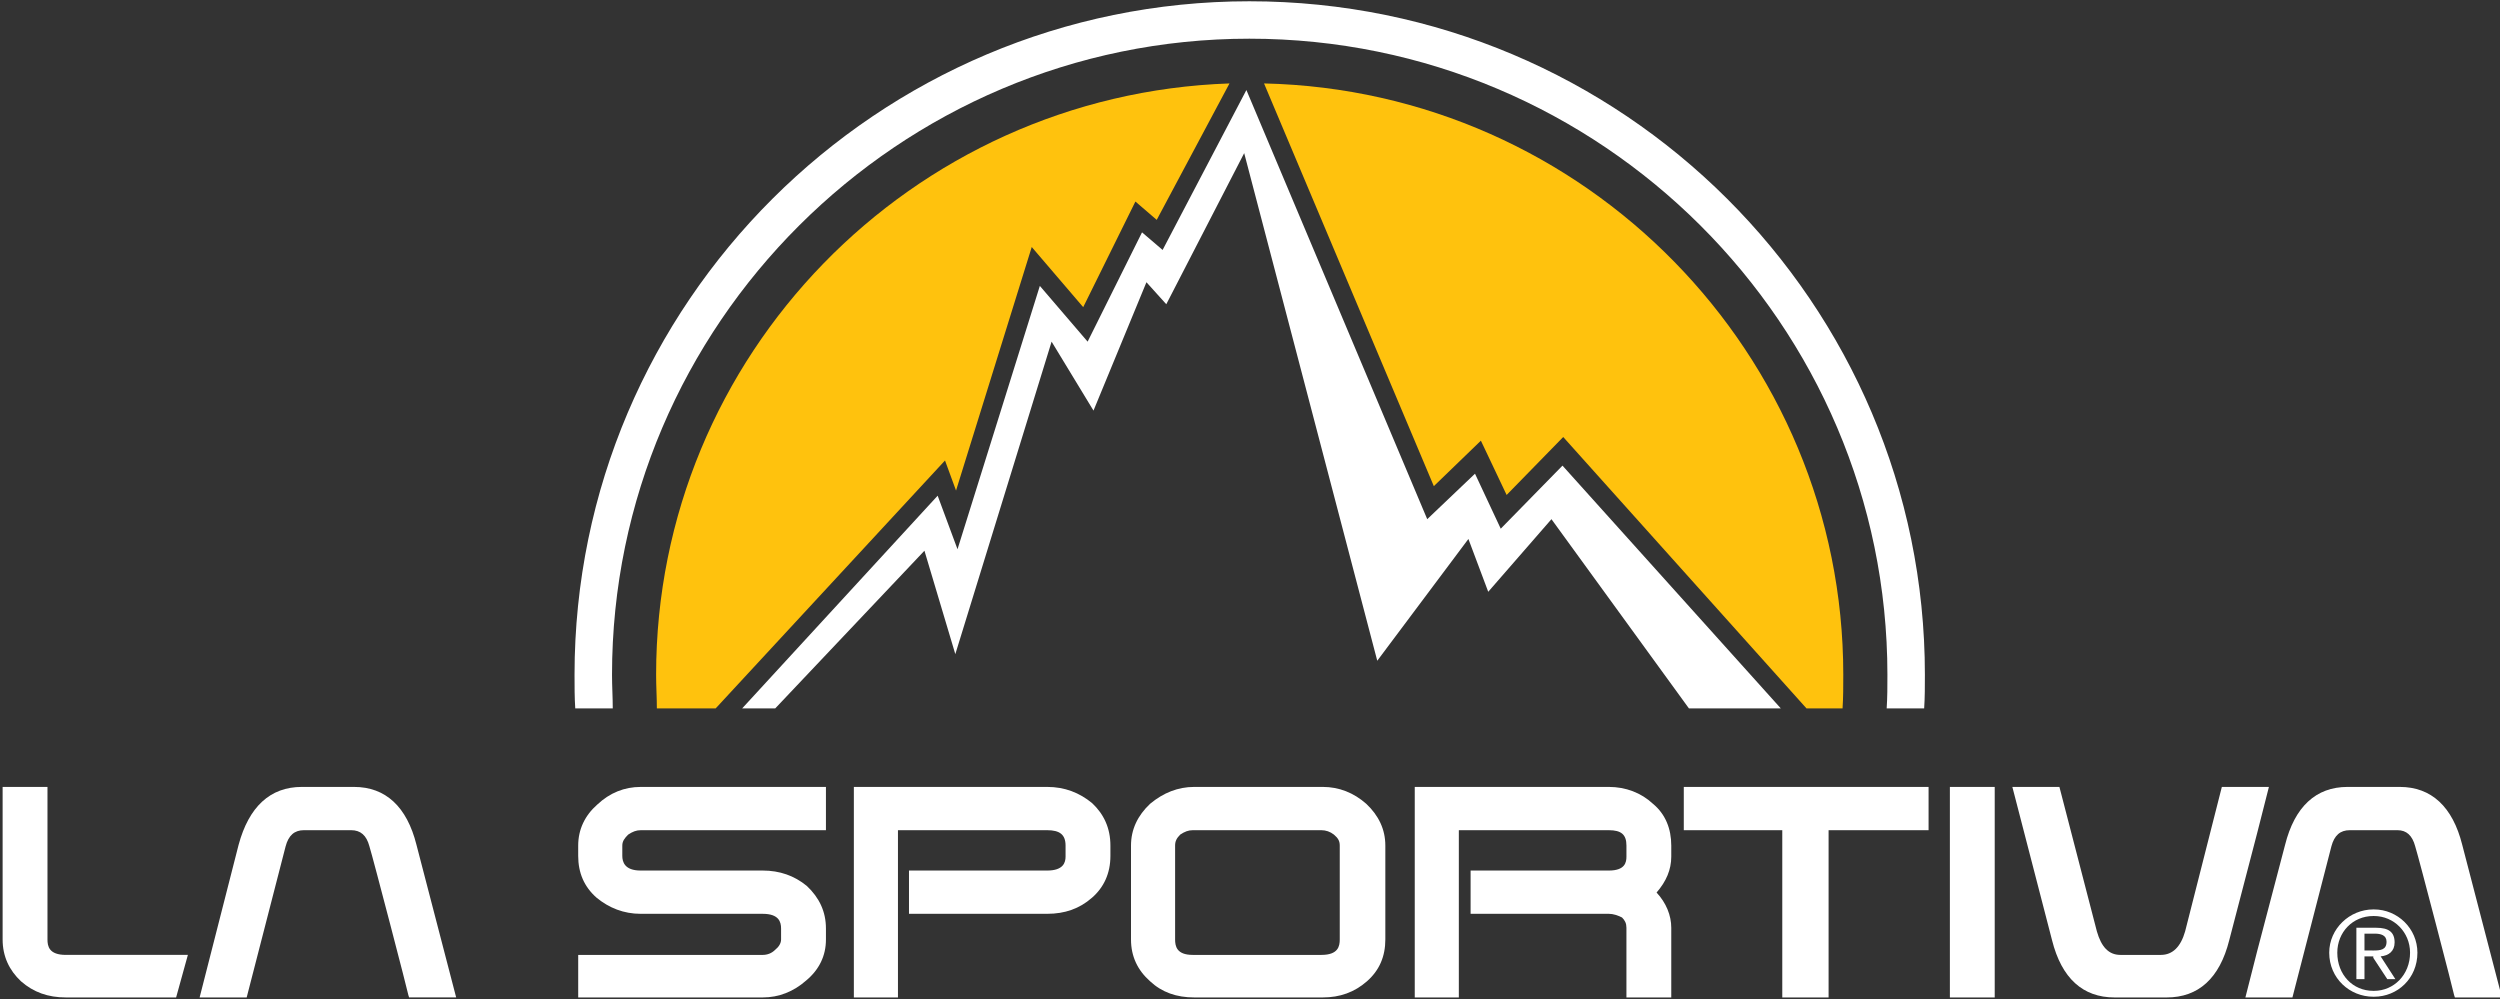
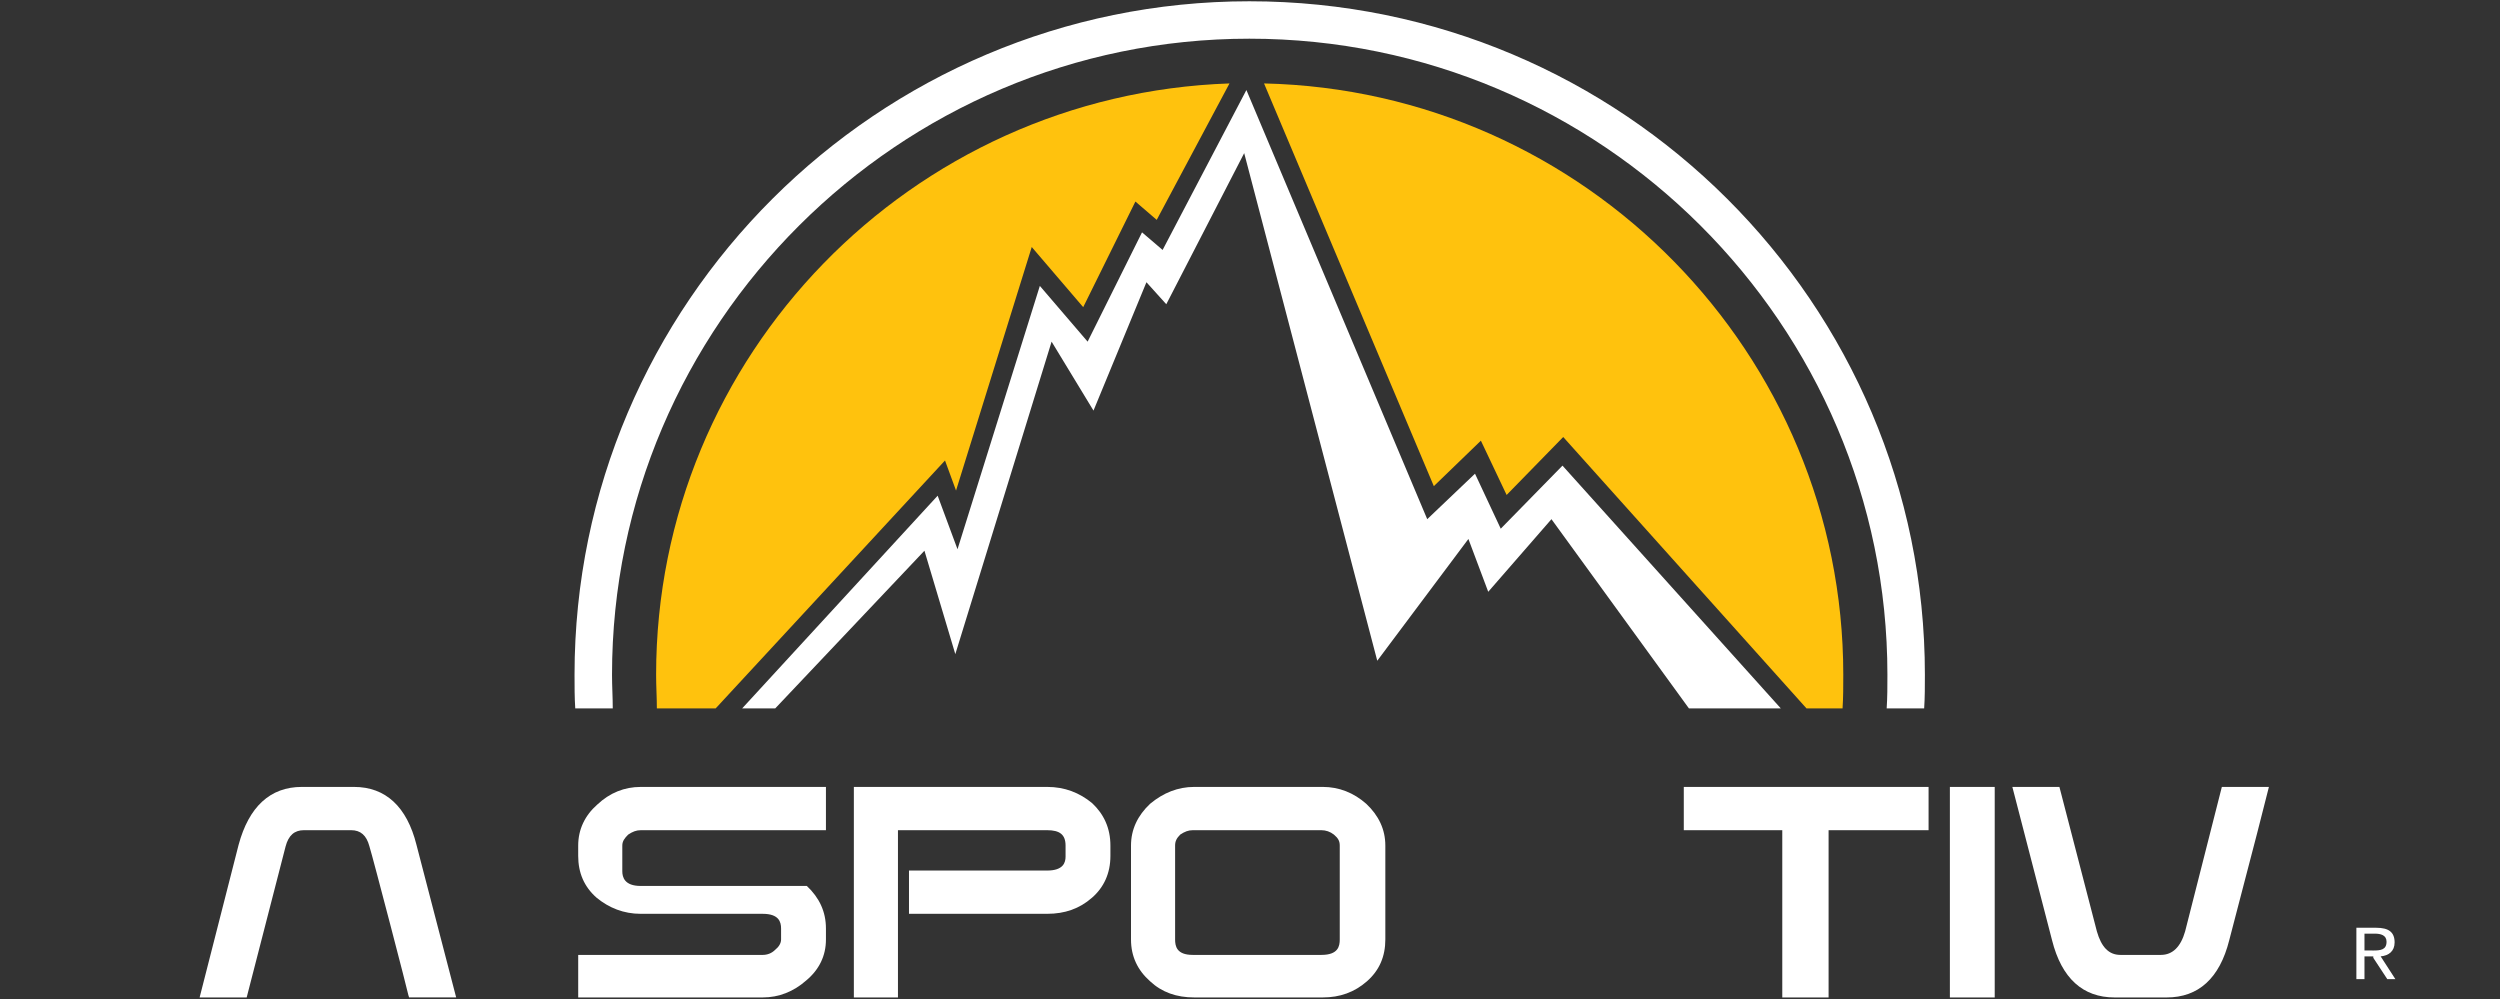
<svg xmlns="http://www.w3.org/2000/svg" xmlns:xlink="http://www.w3.org/1999/xlink" version="1.1" id="Livello_1" x="0px" y="0px" width="225.637px" height="90.167px" viewBox="0 0 225.637 90.167" enable-background="new 0 0 225.637 90.167" xml:space="preserve">
  <rect x="0" y="0" width="225.637" height="90.167" fill="#333333" stroke="none" />
  <g>
    <defs>
      <path id="SVGID_1_" d="M149.184,72.544c-1.063-0.992-2.455-1.521-3.981-1.521h-17.515v19.002h3.979V74.929h13.535    c1.128,0,1.592,0.396,1.592,1.391v0.993c0,0.53-0.133,1.258-1.592,1.258h-12.473v3.905h12.473c0.398,0,0.796,0.134,1.194,0.332    c0.265,0.266,0.397,0.529,0.397,0.928v6.289h4.047v-6.289c0-1.126-0.464-2.252-1.326-3.18c0.862-0.992,1.326-2.053,1.326-3.243    V76.32C150.841,74.798,150.312,73.472,149.184,72.544" />
    </defs>
    <clipPath id="SVGID_2_">
      <use xlink:href="#SVGID_1_" overflow="visible" />
    </clipPath>
    <g clip-path="url(#SVGID_2_)">
      <defs>
-         <rect id="SVGID_3_" x="-92.763" y="-32.885" width="415" height="813" />
-       </defs>
+         </defs>
      <clipPath id="SVGID_4_">
        <use xlink:href="#SVGID_3_" overflow="visible" />
      </clipPath>
      <rect x="122.688" y="66.023" clip-path="url(#SVGID_4_)" fill="#FFFFFF" width="33.154" height="29.002" />
    </g>
  </g>
  <g>
    <defs>
      <path id="SVGID_5_" d="M119.395,71.023h-5.972h-5.64c-1.46,0-2.786,0.529-3.979,1.521c-1.129,1.061-1.726,2.318-1.726,3.774v8.476    c0,1.522,0.597,2.78,1.726,3.773c1.06,0.992,2.388,1.457,3.979,1.457h11.611c1.524,0,2.852-0.465,3.979-1.457    c1.129-0.993,1.66-2.251,1.66-3.773v-8.476c0-1.456-0.598-2.714-1.726-3.774C122.181,71.552,120.854,71.023,119.395,71.023z     M120.919,84.794c0,0.596-0.132,1.391-1.656,1.391h-5.84h-5.771c-1.46,0-1.593-0.795-1.593-1.391v-8.476    c0-0.397,0.133-0.661,0.464-0.993c0.398-0.264,0.729-0.396,1.129-0.396h11.611c0.396,0,0.795,0.133,1.127,0.396    c0.397,0.332,0.529,0.596,0.529,0.993V84.794z" />
    </defs>
    <clipPath id="SVGID_6_">
      <use xlink:href="#SVGID_5_" overflow="visible" />
    </clipPath>
    <g clip-path="url(#SVGID_6_)">
      <defs>
        <rect id="SVGID_7_" x="-92.763" y="-32.885" width="415" height="813" />
      </defs>
      <clipPath id="SVGID_8_">
        <use xlink:href="#SVGID_7_" overflow="visible" />
      </clipPath>
      <rect x="97.078" y="66.023" clip-path="url(#SVGID_8_)" fill="#FFFFFF" width="32.956" height="29.002" />
    </g>
  </g>
  <g>
    <defs>
      <path id="SVGID_9_" d="M4.285,84.794V71.023H0.237v13.771c0,1.522,0.597,2.78,1.658,3.773c1.129,0.992,2.455,1.457,4.048,1.457    h9.952l1.062-3.84H5.943C4.417,86.185,4.285,85.39,4.285,84.794" />
    </defs>
    <clipPath id="SVGID_10_">
      <use xlink:href="#SVGID_9_" overflow="visible" />
    </clipPath>
    <g clip-path="url(#SVGID_10_)">
      <defs>
-         <rect id="SVGID_11_" x="-92.763" y="-32.885" width="415" height="813" />
-       </defs>
+         </defs>
      <clipPath id="SVGID_12_">
        <use xlink:href="#SVGID_11_" overflow="visible" />
      </clipPath>
      <rect x="-4.763" y="66.023" clip-path="url(#SVGID_12_)" fill="#FFFFFF" width="26.72" height="29.002" />
    </g>
  </g>
  <g>
    <defs>
      <path id="SVGID_13_" d="M94.515,71.023H77.065v19.002h3.98V74.929h13.469c1.128,0,1.658,0.396,1.658,1.391v0.993    c0,0.53-0.199,1.258-1.658,1.258H82.041v3.905h12.474c1.592,0,2.919-0.463,4.047-1.455c1.062-0.928,1.658-2.186,1.658-3.774V76.32    c0-1.589-0.597-2.848-1.658-3.84C97.434,71.552,96.106,71.023,94.515,71.023" />
    </defs>
    <clipPath id="SVGID_14_">
      <use xlink:href="#SVGID_13_" overflow="visible" />
    </clipPath>
    <g clip-path="url(#SVGID_14_)">
      <defs>
        <rect id="SVGID_15_" x="-92.763" y="-32.885" width="415" height="813" />
      </defs>
      <clipPath id="SVGID_16_">
        <use xlink:href="#SVGID_15_" overflow="visible" />
      </clipPath>
      <rect x="72.065" y="66.023" clip-path="url(#SVGID_16_)" fill="#FFFFFF" width="33.154" height="29.002" />
    </g>
  </g>
  <g>
    <defs>
-       <path id="SVGID_17_" d="M53.91,72.613c-1.127,0.992-1.725,2.25-1.725,3.707v0.927c0,1.522,0.53,2.781,1.659,3.774    c1.129,0.927,2.455,1.455,3.98,1.455h11.014c1.459,0,1.658,0.729,1.658,1.326v0.992c0,0.332-0.199,0.662-0.531,0.928    c-0.33,0.33-0.729,0.463-1.127,0.463H52.186v3.84h16.653c1.459,0,2.785-0.53,3.914-1.523c1.194-0.992,1.792-2.25,1.792-3.707    v-0.992c0-1.524-0.598-2.781-1.725-3.842c-1.129-0.927-2.455-1.39-3.981-1.39H57.825c-1.46,0-1.659-0.794-1.659-1.324V76.32    c0-0.398,0.199-0.662,0.531-0.994c0.398-0.264,0.729-0.396,1.128-0.396h16.72v-3.906h-16.72    C56.365,71.023,55.038,71.552,53.91,72.613" />
+       <path id="SVGID_17_" d="M53.91,72.613c-1.127,0.992-1.725,2.25-1.725,3.707v0.927c0,1.522,0.53,2.781,1.659,3.774    c1.129,0.927,2.455,1.455,3.98,1.455h11.014c1.459,0,1.658,0.729,1.658,1.326v0.992c0,0.332-0.199,0.662-0.531,0.928    c-0.33,0.33-0.729,0.463-1.127,0.463H52.186v3.84h16.653c1.459,0,2.785-0.53,3.914-1.523c1.194-0.992,1.792-2.25,1.792-3.707    v-0.992c0-1.524-0.598-2.781-1.725-3.842H57.825c-1.46,0-1.659-0.794-1.659-1.324V76.32    c0-0.398,0.199-0.662,0.531-0.994c0.398-0.264,0.729-0.396,1.128-0.396h16.72v-3.906h-16.72    C56.365,71.023,55.038,71.552,53.91,72.613" />
    </defs>
    <clipPath id="SVGID_18_">
      <use xlink:href="#SVGID_17_" overflow="visible" />
    </clipPath>
    <g clip-path="url(#SVGID_18_)">
      <defs>
        <rect id="SVGID_19_" x="-92.763" y="-32.885" width="415" height="813" />
      </defs>
      <clipPath id="SVGID_20_">
        <use xlink:href="#SVGID_19_" overflow="visible" />
      </clipPath>
      <rect x="47.186" y="66.023" clip-path="url(#SVGID_20_)" fill="#FFFFFF" width="32.359" height="29.002" />
    </g>
  </g>
  <g>
    <defs>
      <path id="SVGID_21_" d="M204.78,71.023h-1.063h-3.185l-3.315,13.043c-0.398,1.391-1.129,2.119-2.19,2.119h-3.649    c-1.062,0-1.725-0.729-2.123-2.119l-3.383-13.043h-4.247l3.583,13.838c0.863,3.441,2.787,5.164,5.64,5.164h4.71    c2.854,0,4.777-1.723,5.641-5.164l2.52-9.666L204.78,71.023z" />
    </defs>
    <clipPath id="SVGID_22_">
      <use xlink:href="#SVGID_21_" overflow="visible" />
    </clipPath>
    <g clip-path="url(#SVGID_22_)">
      <defs>
        <rect id="SVGID_23_" x="-92.763" y="-32.885" width="415" height="813" />
      </defs>
      <clipPath id="SVGID_24_">
        <use xlink:href="#SVGID_23_" overflow="visible" />
      </clipPath>
      <rect x="176.625" y="66.023" clip-path="url(#SVGID_24_)" fill="#FFFFFF" width="33.155" height="29.002" />
    </g>
  </g>
  <g>
    <defs>
-       <path id="SVGID_25_" d="M222.229,76.253c-0.862-3.443-2.787-5.23-5.641-5.23h-4.709c-2.853,0-4.776,1.787-5.64,5.23    c0,0-1.459,5.562-2.521,9.6l-1.061,4.172h4.245l3.517-13.639c0.266-0.994,0.795-1.457,1.659-1.457h4.313    c0.796,0,1.327,0.463,1.592,1.457c0.333,1.06,3.516,13.308,3.516,13.439l0.067,0.199h4.245L222.229,76.253z" />
-     </defs>
+       </defs>
    <clipPath id="SVGID_26_">
      <use xlink:href="#SVGID_25_" overflow="visible" />
    </clipPath>
    <g clip-path="url(#SVGID_26_)">
      <defs>
        <rect id="SVGID_27_" x="-92.763" y="-32.885" width="415" height="813" />
      </defs>
      <clipPath id="SVGID_28_">
        <use xlink:href="#SVGID_27_" overflow="visible" />
      </clipPath>
      <rect x="197.657" y="66.023" clip-path="url(#SVGID_28_)" fill="#FFFFFF" width="33.154" height="29.002" />
    </g>
  </g>
  <g>
    <defs>
      <rect id="SVGID_29_" x="175.986" y="71.023" width="4.047" height="19.002" />
    </defs>
    <clipPath id="SVGID_30_">
      <use xlink:href="#SVGID_29_" overflow="visible" />
    </clipPath>
    <g clip-path="url(#SVGID_30_)">
      <defs>
        <rect id="SVGID_31_" x="-92.763" y="-32.885" width="415" height="813" />
      </defs>
      <clipPath id="SVGID_32_">
        <use xlink:href="#SVGID_31_" overflow="visible" />
      </clipPath>
      <rect x="170.986" y="66.023" clip-path="url(#SVGID_32_)" fill="#FFFFFF" width="14.047" height="29.002" />
    </g>
  </g>
  <g>
    <defs>
      <polygon id="SVGID_33_" points="151.97,74.929 160.859,74.929 160.859,90.025 165.039,90.025 165.039,74.929 174.063,74.929     174.063,71.023 151.97,71.023   " />
    </defs>
    <clipPath id="SVGID_34_">
      <use xlink:href="#SVGID_33_" overflow="visible" />
    </clipPath>
    <g clip-path="url(#SVGID_34_)">
      <defs>
        <rect id="SVGID_35_" x="-92.763" y="-32.885" width="415" height="813" />
      </defs>
      <clipPath id="SVGID_36_">
        <use xlink:href="#SVGID_35_" overflow="visible" />
      </clipPath>
      <rect x="146.97" y="66.023" clip-path="url(#SVGID_36_)" fill="#FFFFFF" width="32.093" height="29.002" />
    </g>
  </g>
  <g>
    <defs>
      <path id="SVGID_37_" d="M216.125,85.058c0-0.926-0.53-1.323-1.659-1.323h-0.265h-1.526v4.634h0.73v-2.052h0.796v0.132l1.261,1.92    h0.73l-1.327-2.052C215.595,86.251,216.125,85.853,216.125,85.058z M214.134,85.787h-0.729v-1.521h0.929    c0.531,0,1.063,0.132,1.063,0.728c0,0.729-0.531,0.794-1.195,0.794H214.134z" />
    </defs>
    <clipPath id="SVGID_38_">
      <use xlink:href="#SVGID_37_" overflow="visible" />
    </clipPath>
    <g clip-path="url(#SVGID_38_)">
      <defs>
        <rect id="SVGID_39_" x="-92.763" y="-32.885" width="415" height="813" />
      </defs>
      <clipPath id="SVGID_40_">
        <use xlink:href="#SVGID_39_" overflow="visible" />
      </clipPath>
      <rect x="207.675" y="78.736" clip-path="url(#SVGID_40_)" fill="#FFFFFF" width="13.517" height="14.633" />
    </g>
  </g>
  <g>
    <defs>
-       <path id="SVGID_41_" d="M214.268,82.08h-0.066c-2.123,0-3.979,1.723-3.979,3.906c0,2.316,1.856,3.973,3.979,3.973h0.066    c2.123,0,3.915-1.656,3.915-3.973C218.183,83.802,216.391,82.08,214.268,82.08 M214.268,89.429h-0.066    c-1.856,0-3.25-1.457-3.25-3.443c0-1.854,1.394-3.311,3.25-3.311h0.066c1.792,0,3.251,1.457,3.251,3.311    C217.519,87.972,216.06,89.429,214.268,89.429" />
-     </defs>
+       </defs>
    <clipPath id="SVGID_42_">
      <use xlink:href="#SVGID_41_" overflow="visible" />
    </clipPath>
    <g clip-path="url(#SVGID_42_)">
      <defs>
-         <rect id="SVGID_43_" x="-92.763" y="-32.885" width="415" height="813" />
-       </defs>
+         </defs>
      <clipPath id="SVGID_44_">
        <use xlink:href="#SVGID_43_" overflow="visible" />
      </clipPath>
      <rect x="205.222" y="77.081" clip-path="url(#SVGID_44_)" fill="#FFFFFF" width="17.961" height="17.878" />
    </g>
  </g>
  <g>
    <defs>
      <path id="SVGID_45_" d="M31.95,71.023h-4.711c-2.852,0-4.776,1.787-5.705,5.23l-3.517,13.771h4.247l3.515-13.639    c0.266-0.994,0.797-1.457,1.66-1.457h4.246c0.862,0,1.393,0.463,1.657,1.457c0.332,1.06,3.518,13.308,3.518,13.439l0.066,0.199    h4.246l-3.582-13.771C36.729,72.81,34.802,71.023,31.95,71.023" />
    </defs>
    <clipPath id="SVGID_46_">
      <use xlink:href="#SVGID_45_" overflow="visible" />
    </clipPath>
    <g clip-path="url(#SVGID_46_)">
      <defs>
        <rect id="SVGID_47_" x="-92.763" y="-32.885" width="415" height="813" />
      </defs>
      <clipPath id="SVGID_48_">
        <use xlink:href="#SVGID_47_" overflow="visible" />
      </clipPath>
      <rect x="13.018" y="66.023" clip-path="url(#SVGID_48_)" fill="#FFFFFF" width="33.154" height="29.002" />
    </g>
  </g>
  <g>
    <defs>
      <path id="SVGID_49_" d="M55.238,60.894c0-31.581,25.874-57.402,57.521-57.402c31.78,0,57.589,25.821,57.589,57.402    c0,1.059,0,2.052-0.067,3.045h3.384c0.066-0.993,0.066-1.986,0.066-3.045c0-33.502-27.269-60.779-60.972-60.779    c-33.57,0-60.904,27.277-60.904,60.779c0,1.059,0,2.052,0.065,3.045h3.385C55.305,62.946,55.238,61.953,55.238,60.894" />
    </defs>
    <clipPath id="SVGID_50_">
      <use xlink:href="#SVGID_49_" overflow="visible" />
    </clipPath>
    <g clip-path="url(#SVGID_50_)">
      <defs>
        <rect id="SVGID_51_" x="-92.763" y="-32.885" width="415" height="813" />
      </defs>
      <clipPath id="SVGID_52_">
        <use xlink:href="#SVGID_51_" overflow="visible" />
      </clipPath>
      <rect x="46.854" y="-4.885" clip-path="url(#SVGID_52_)" fill="#FFFFFF" width="131.876" height="73.824" />
    </g>
  </g>
  <g>
    <defs>
      <path id="SVGID_53_" d="M133.657,39.773l2.323,4.9l5.108-5.231l21.959,24.497h3.252c0.066-0.993,0.066-1.986,0.066-3.045    c0-28.933-23.287-52.701-52.28-53.364l15.325,36.348L133.657,39.773z" />
    </defs>
    <clipPath id="SVGID_54_">
      <use xlink:href="#SVGID_53_" overflow="visible" />
    </clipPath>
    <g clip-path="url(#SVGID_54_)">
      <defs>
        <rect id="SVGID_55_" x="-92.763" y="-32.885" width="415" height="813" />
      </defs>
      <clipPath id="SVGID_56_">
        <use xlink:href="#SVGID_55_" overflow="visible" />
      </clipPath>
      <rect x="109.086" y="2.531" clip-path="url(#SVGID_56_)" fill="#FFC20D" width="62.28" height="66.408" />
    </g>
  </g>
  <g>
    <defs>
      <path id="SVGID_57_" d="M85.292,41.561l0.995,2.714l6.833-21.98l4.645,5.428l4.711-9.533l1.924,1.655l6.568-12.315    c-28.728,0.994-51.75,24.564-51.75,53.364c0,1.058,0.067,2.052,0.067,3.045h5.306L85.292,41.561z" />
    </defs>
    <clipPath id="SVGID_58_">
      <use xlink:href="#SVGID_57_" overflow="visible" />
    </clipPath>
    <g clip-path="url(#SVGID_58_)">
      <defs>
        <rect id="SVGID_59_" x="-92.763" y="-32.885" width="415" height="813" />
      </defs>
      <clipPath id="SVGID_60_">
        <use xlink:href="#SVGID_59_" overflow="visible" />
      </clipPath>
      <rect x="54.218" y="2.531" clip-path="url(#SVGID_60_)" fill="#FFC20D" width="61.75" height="66.408" />
    </g>
  </g>
  <g>
    <defs>
      <polygon id="SVGID_61_" points="83.435,49.705 86.222,59.04 94.912,30.835 98.693,37.059 103.472,25.473 105.263,27.459     112.294,13.82 124.304,59.636 132.53,48.644 134.32,53.412 140.026,46.858 152.435,63.939 160.728,63.939 141.022,42.025     135.449,47.718 133.126,42.753 128.814,46.858 112.493,8.126 104.931,22.559 103.073,20.971 98.163,30.835 93.851,25.804     86.42,49.572 84.628,44.739 66.981,63.939 69.966,63.939   " />
    </defs>
    <clipPath id="SVGID_62_">
      <use xlink:href="#SVGID_61_" overflow="visible" />
    </clipPath>
    <g clip-path="url(#SVGID_62_)">
      <defs>
        <rect id="SVGID_63_" x="-92.763" y="-32.885" width="415" height="813" />
      </defs>
      <clipPath id="SVGID_64_">
        <use xlink:href="#SVGID_63_" overflow="visible" />
      </clipPath>
      <rect x="61.981" y="3.126" clip-path="url(#SVGID_64_)" fill="#FFFFFF" width="103.746" height="65.813" />
    </g>
  </g>
</svg>